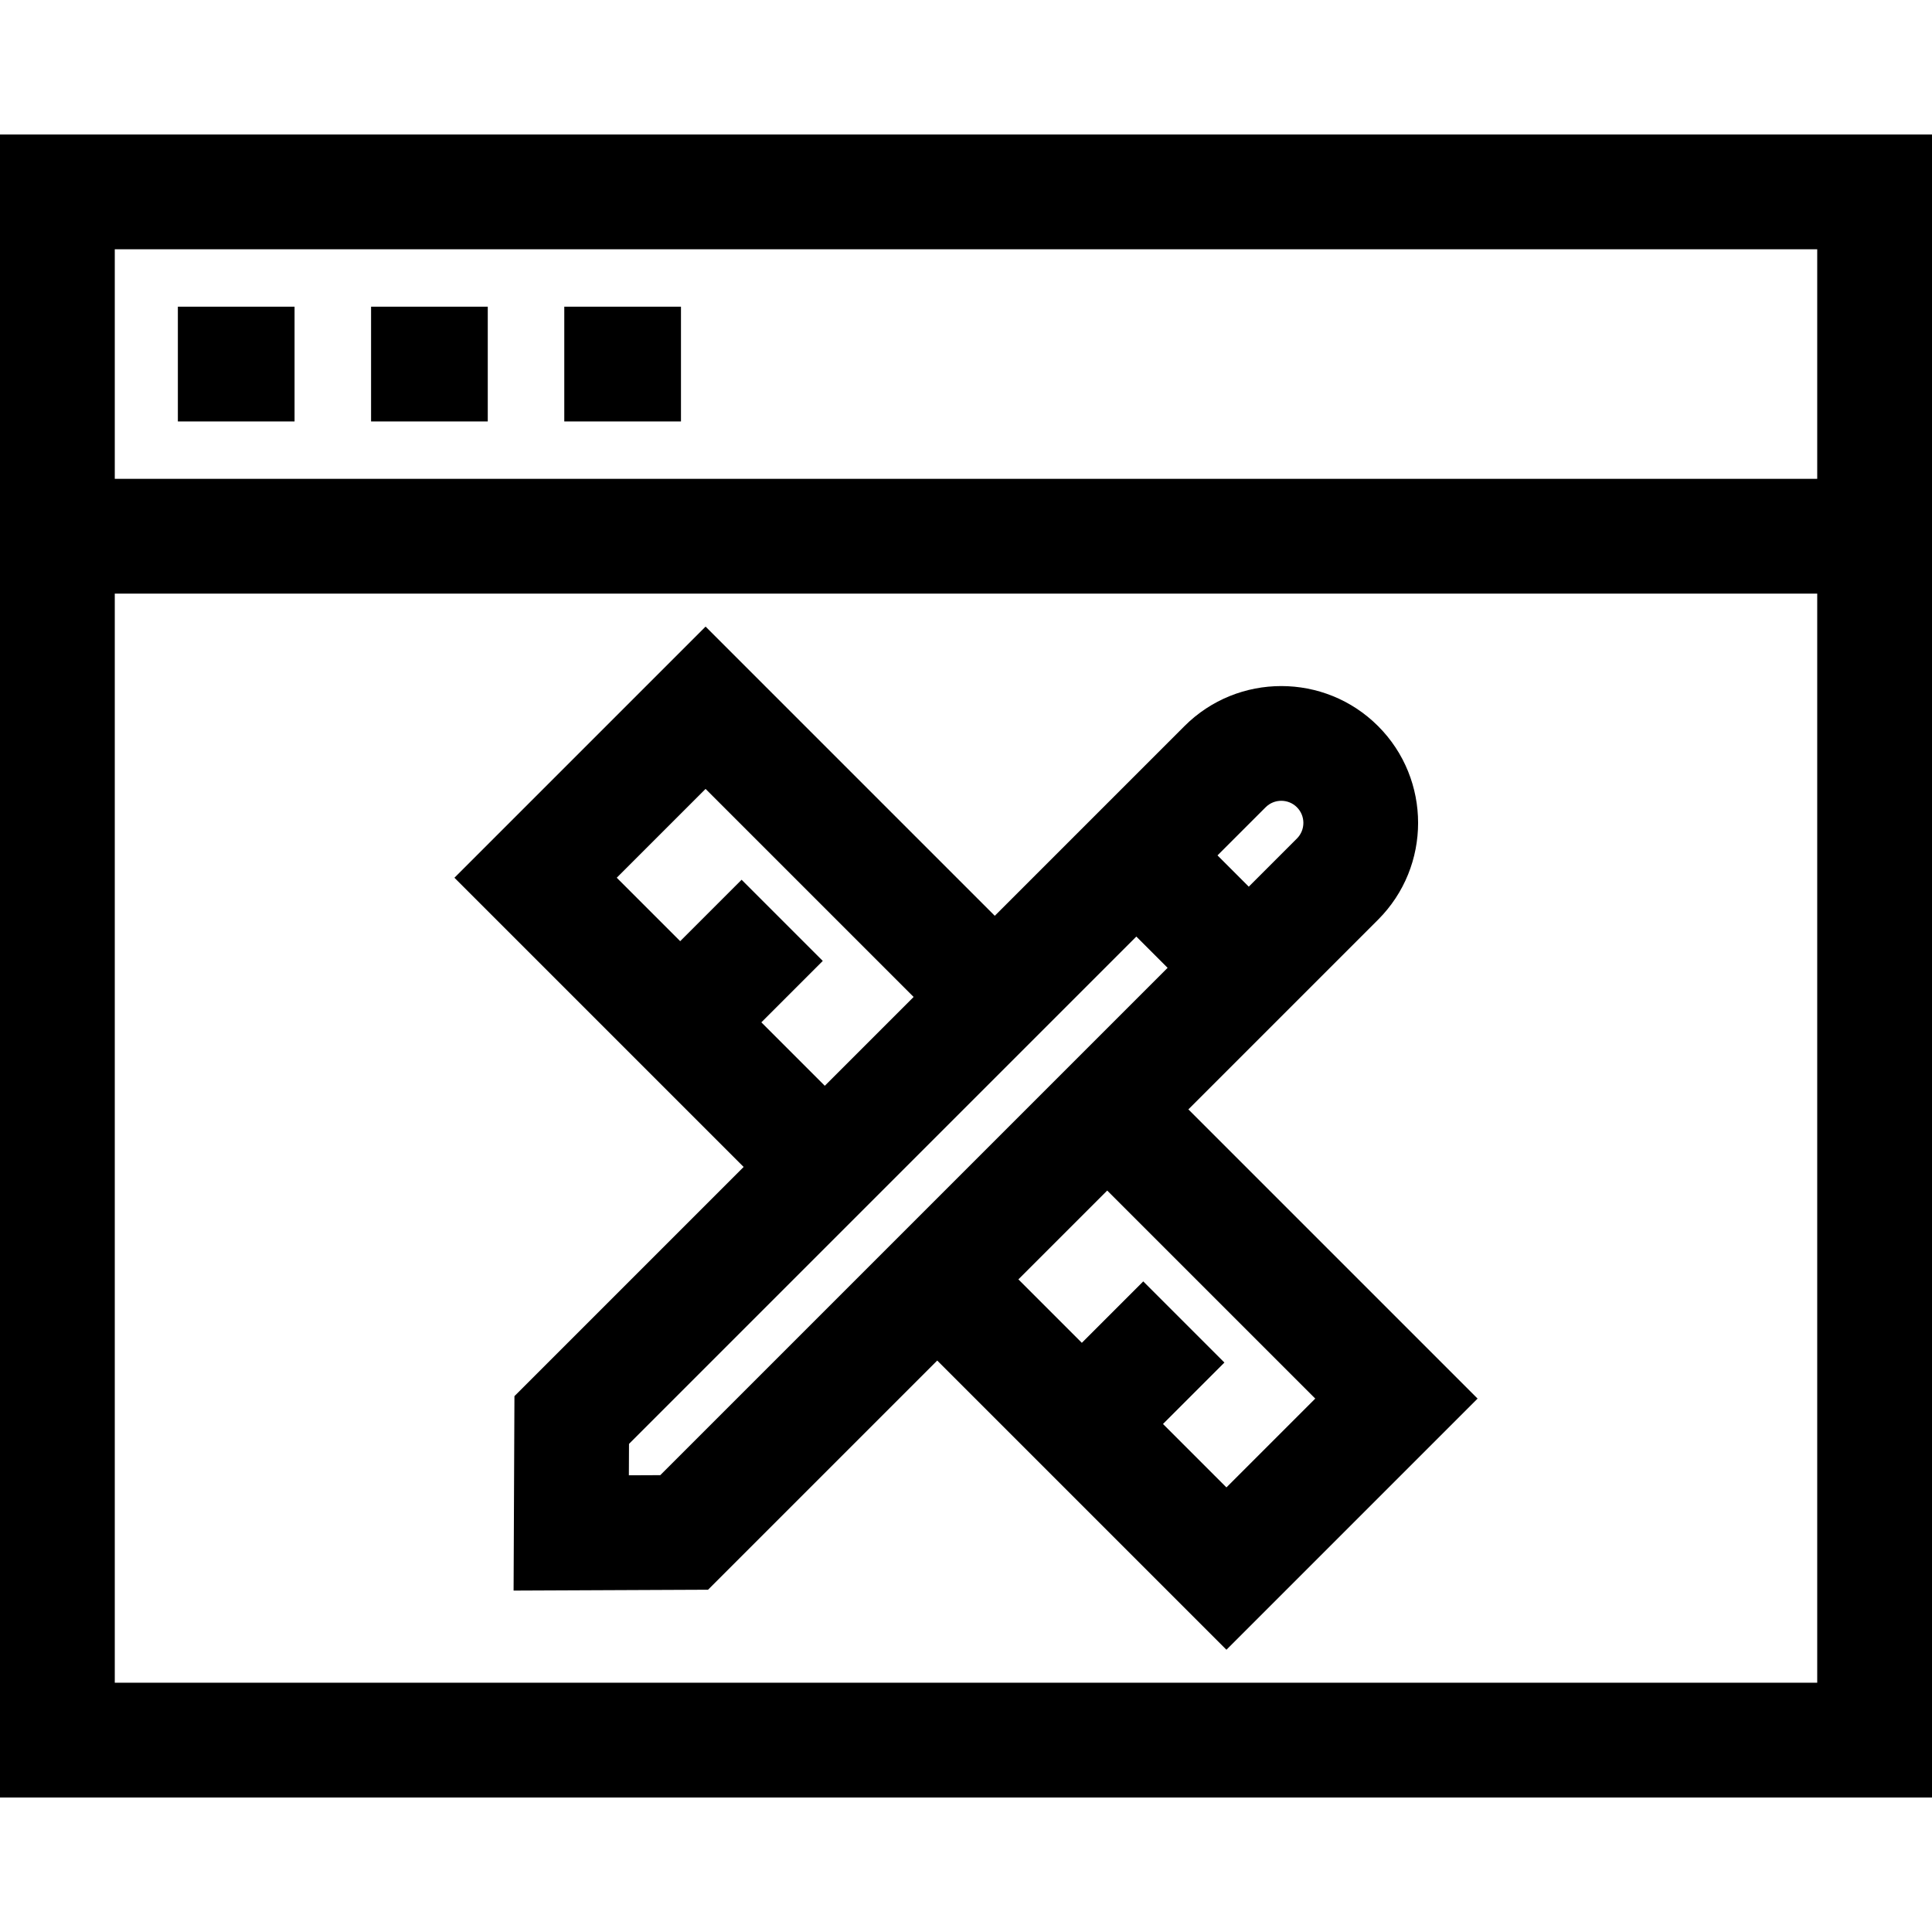
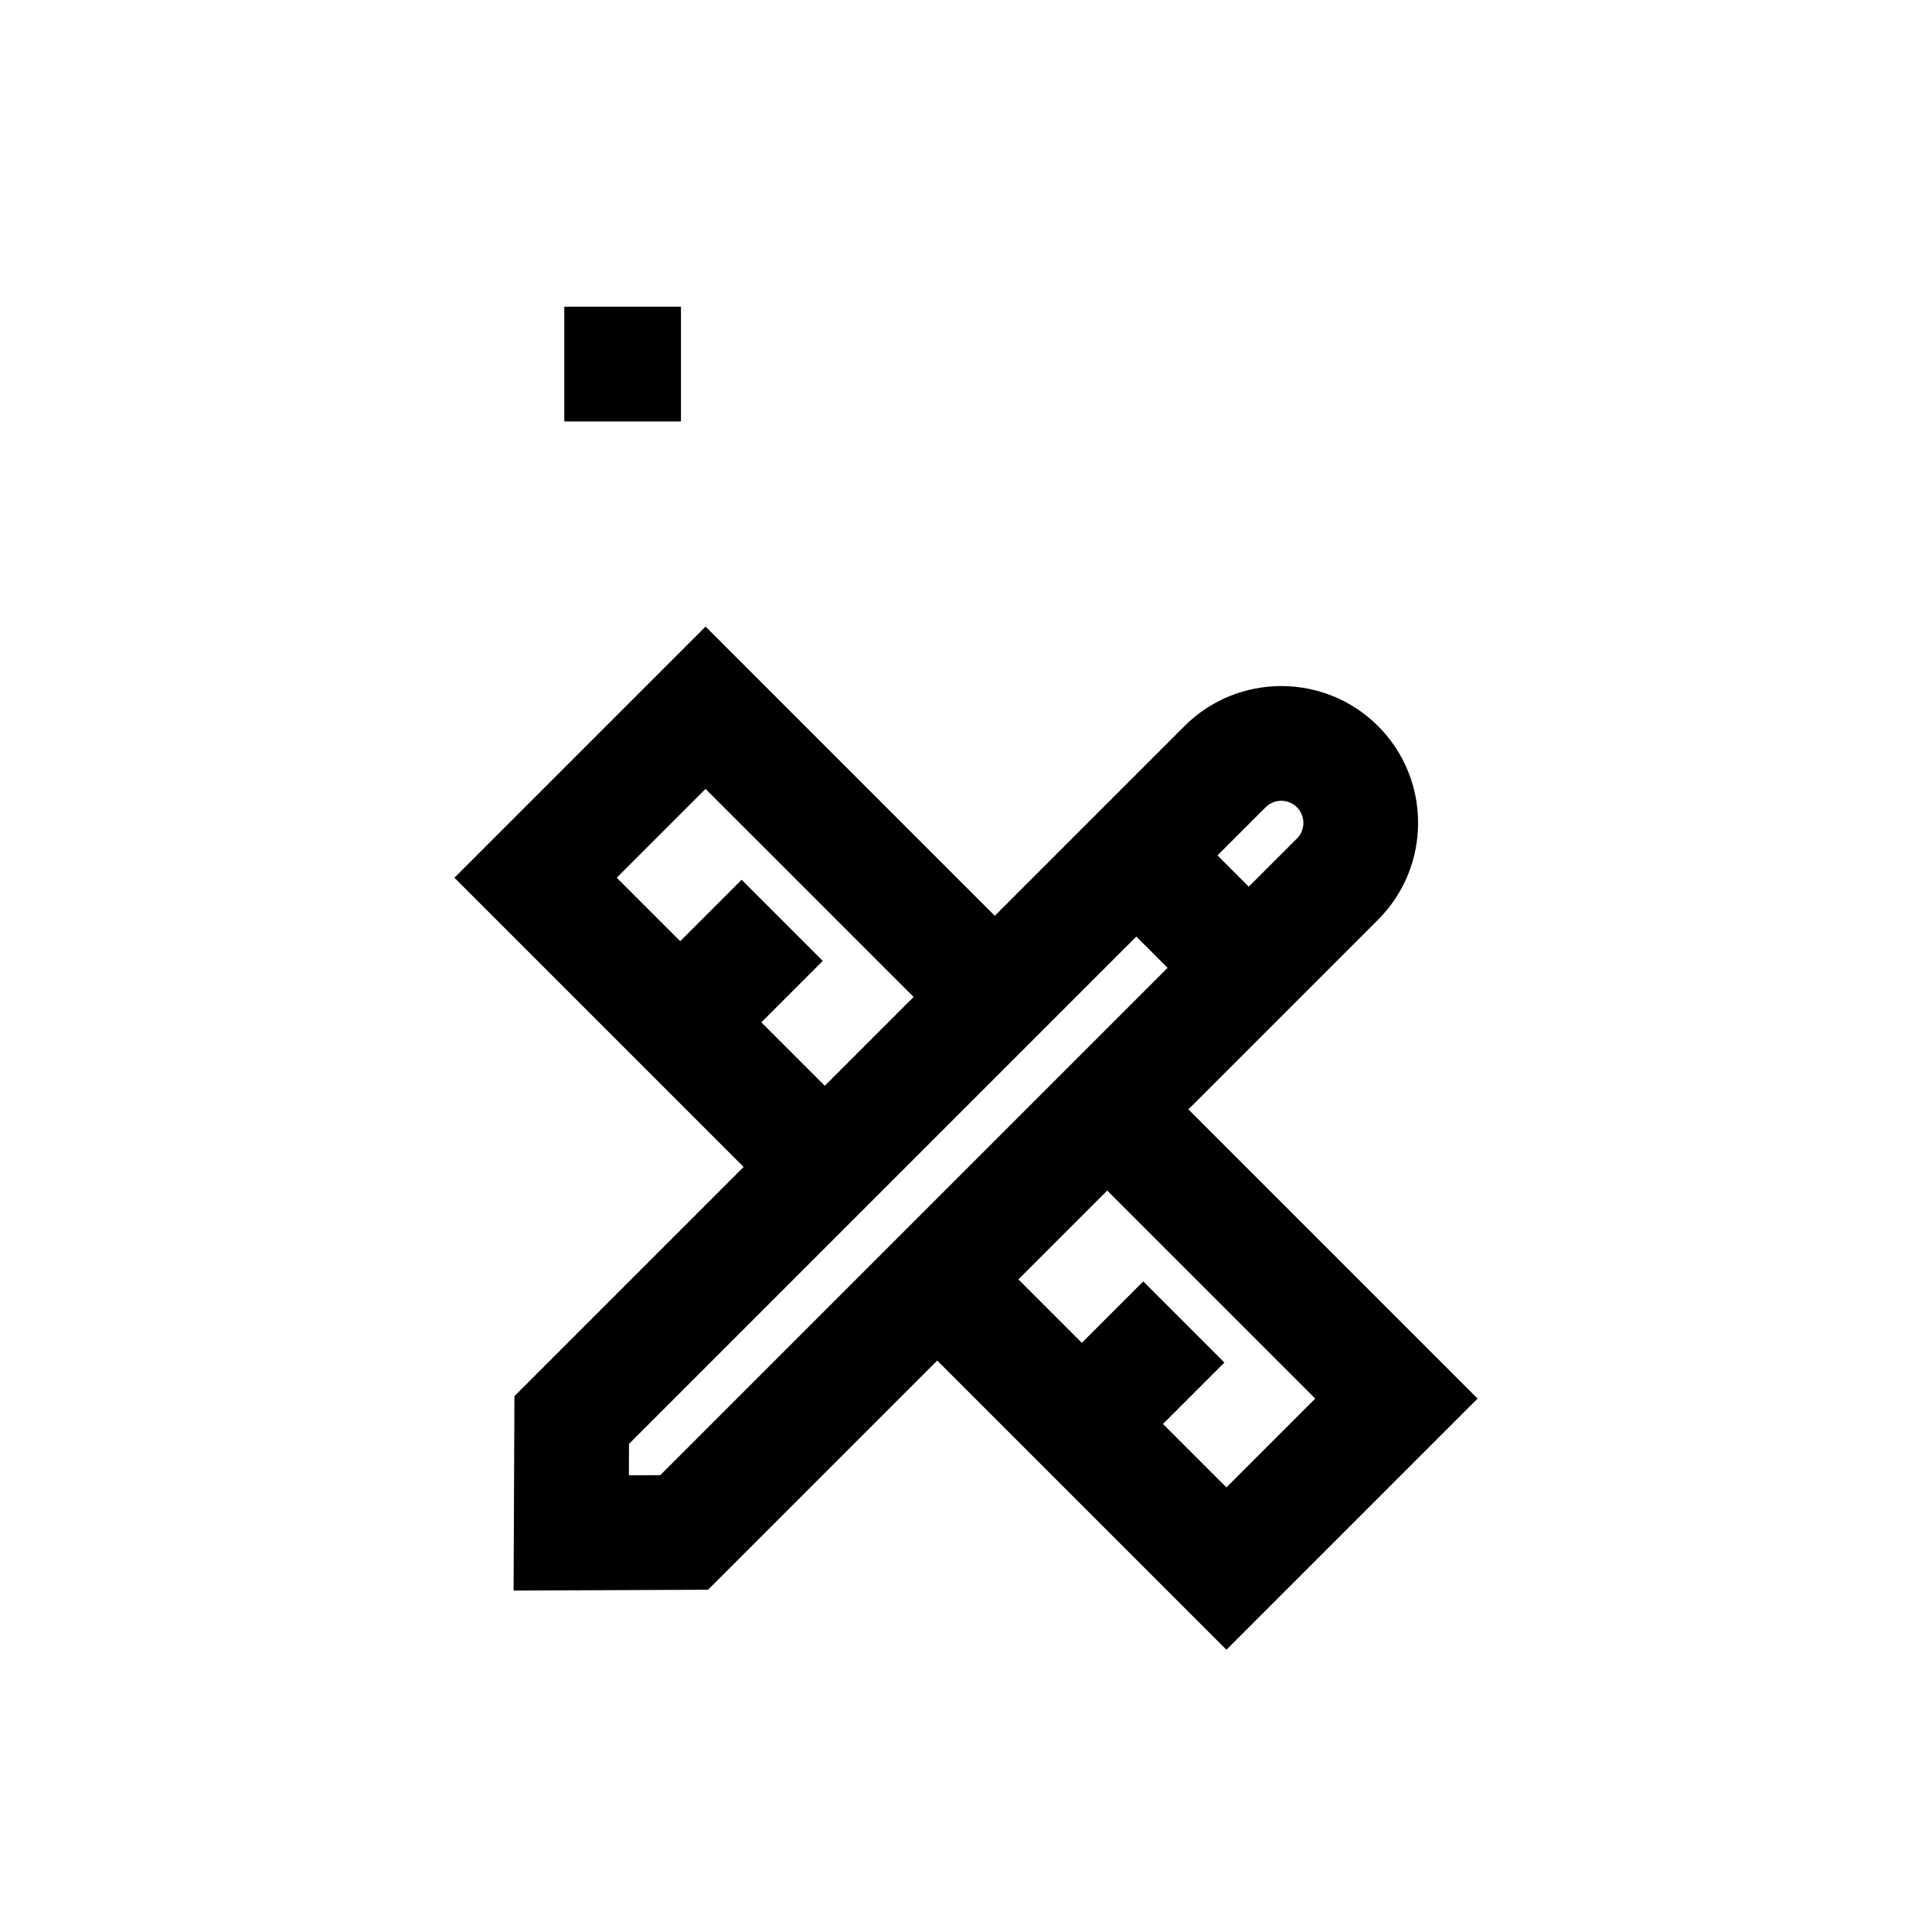
<svg xmlns="http://www.w3.org/2000/svg" version="1.1" id="Layer_1" x="0px" y="0px" viewBox="0 0 512 512" style="enable-background:new 0 0 512 512;" xml:space="preserve">
  <g>
    <g>
-       <rect x="47.137" y="81.275" width="30.924" height="30.417" />
-     </g>
+       </g>
  </g>
  <g>
    <g>
-       <rect x="98.339" y="81.275" width="30.924" height="30.417" />
-     </g>
+       </g>
  </g>
  <g>
    <g>
      <rect x="149.541" y="81.275" width="30.924" height="30.417" />
    </g>
  </g>
  <g>
    <g>
-       <path d="M0,35.644v91.252v30.417v319.043h512V157.313v-30.417V35.644H0z M481.583,445.939H30.417V157.313h451.166V445.939z     M481.583,126.896H30.417V66.061h451.166V126.896z" />
-     </g>
+       </g>
  </g>
  <g>
    <g>
      <path d="M314.931,294l50.272-50.272c14.145-14.145,14.145-37.16,0-51.305c-14.144-14.144-37.158-14.146-51.305,0l-50.272,50.272    l-76.642-76.642l-66.557,66.557l76.642,76.642l-60.738,60.738l-0.226,51.531l51.531-0.226l60.738-60.738l76.643,76.642    l66.556-66.557L314.931,294z M335.406,213.931c2.285-2.285,6.003-2.283,8.289,0c2.285,2.285,2.285,6.003,0,8.289l-12.758,12.758    l-8.289-8.289L335.406,213.931z M196.535,233.144l-16.278,16.278l-16.813-16.813l23.54-23.54l55.134,55.133l-23.54,23.54    l-16.814-16.813l16.278-16.278L196.535,233.144z M226.866,339.049l-51.885,51.885l-8.324,0.037l0.036-8.324l51.885-51.885    l66.556-66.557l16.006-16.007l8.289,8.289l-16.006,16.005L226.866,339.049z M308.204,377.369l16.278-16.278l-21.508-21.508    l-16.278,16.278l-16.813-16.813l23.54-23.54l55.134,55.133l-23.54,23.54L308.204,377.369z" />
    </g>
  </g>
  <g>
</g>
  <g>
</g>
  <g>
</g>
  <g>
</g>
  <g>
</g>
  <g>
</g>
  <g>
</g>
  <g>
</g>
  <g>
</g>
  <g>
</g>
  <g>
</g>
  <g>
</g>
  <g>
</g>
  <g>
</g>
  <g>
</g>
</svg>